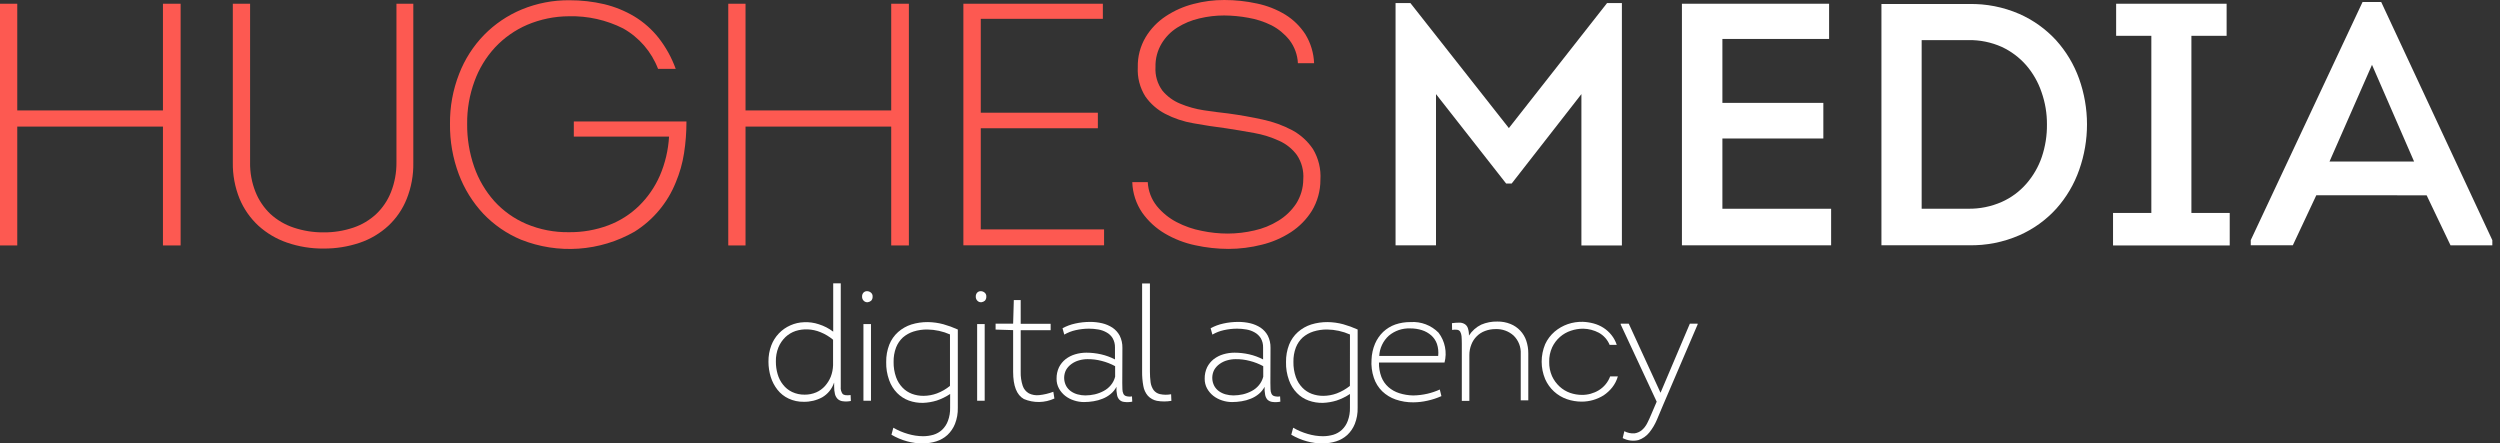
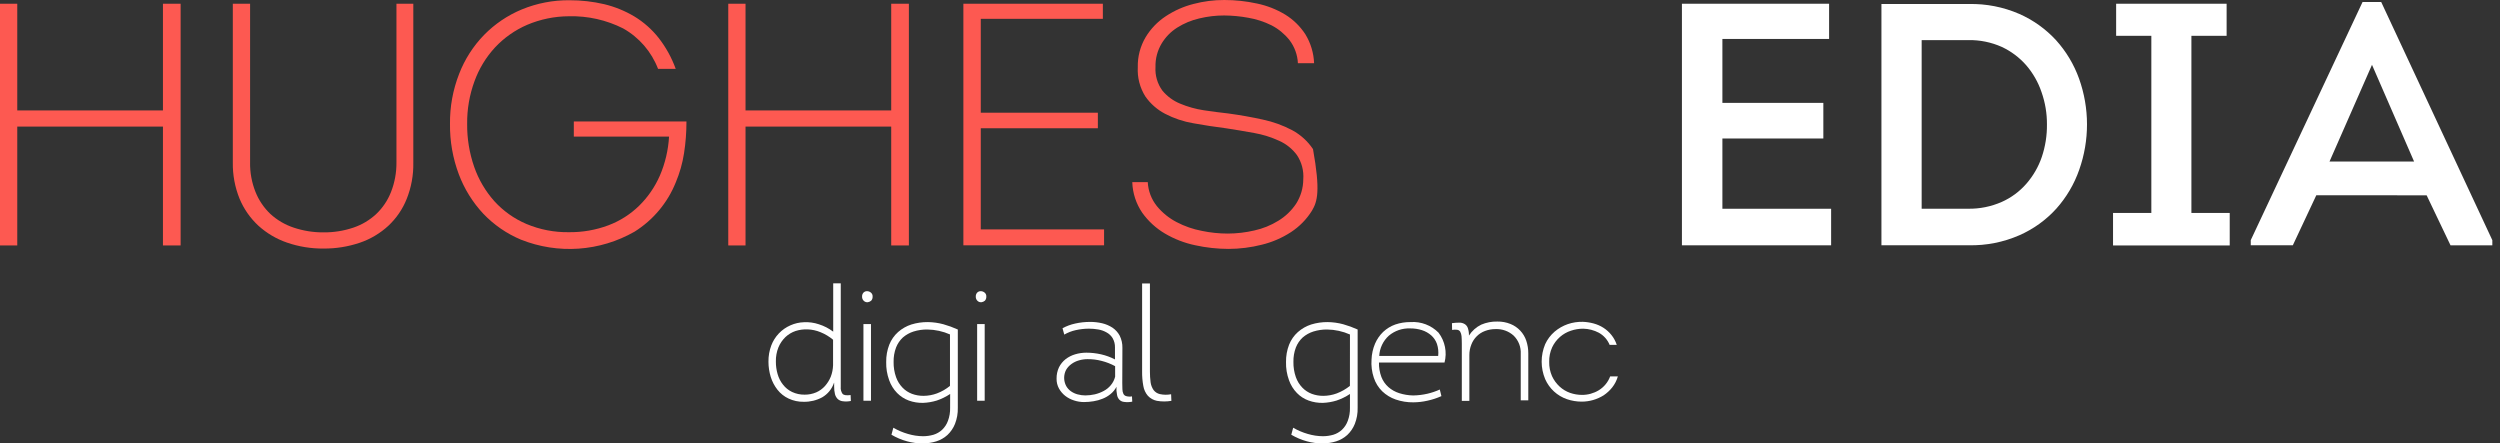
<svg xmlns="http://www.w3.org/2000/svg" width="265" height="47" viewBox="0 0 265 47" fill="none">
  <rect x="0" y="0" width="265" height="47" fill="#333333" stroke="none" />
  <path d="M17.272 26.017V13.418H1.83V26.017H0V0.396H1.83V11.706H17.272V0.396H19.145V26.017H17.272Z" fill="#FD5951" />
  <path d="M34.302 26.346C32.984 26.36 31.673 26.147 30.427 25.718C29.306 25.333 28.275 24.725 27.396 23.93C26.532 23.132 25.85 22.156 25.396 21.07C24.901 19.85 24.657 18.542 24.679 17.224V0.396H26.509V17.195C26.489 18.272 26.684 19.341 27.081 20.341C27.434 21.229 27.976 22.029 28.668 22.686C29.382 23.337 30.225 23.829 31.142 24.131C32.16 24.471 33.228 24.64 34.302 24.631C35.371 24.641 36.435 24.472 37.448 24.131C38.352 23.829 39.181 23.336 39.879 22.686C40.57 22.03 41.107 21.23 41.452 20.341C41.843 19.339 42.037 18.271 42.024 17.195V0.396H43.811V17.238C43.837 18.554 43.599 19.862 43.111 21.084C42.678 22.171 42.008 23.148 41.152 23.945C40.282 24.743 39.254 25.352 38.135 25.732C36.901 26.148 35.605 26.356 34.302 26.346Z" fill="#FD5951" />
  <path d="M47.699 13.135C47.679 11.331 48.004 9.54 48.657 7.859C49.251 6.305 50.156 4.889 51.316 3.698C52.454 2.538 53.815 1.62 55.316 0.998C56.917 0.34 58.633 0.01 60.363 0.026C61.6 0.022 62.833 0.162 64.038 0.441C65.164 0.711 66.243 1.149 67.238 1.741C68.224 2.339 69.096 3.109 69.812 4.014C70.587 5.007 71.2 6.118 71.628 7.303H69.755C69.06 5.485 67.751 3.968 66.055 3.014C64.275 2.117 62.302 1.674 60.31 1.724C58.781 1.728 57.269 2.04 55.863 2.639C54.577 3.197 53.419 4.014 52.463 5.039C51.507 6.078 50.768 7.299 50.29 8.628C49.764 10.066 49.503 11.587 49.518 13.118C49.502 14.67 49.753 16.213 50.261 17.679C50.726 19.023 51.453 20.262 52.399 21.324C53.345 22.365 54.505 23.189 55.799 23.74C57.222 24.339 58.755 24.636 60.299 24.612C61.728 24.631 63.149 24.384 64.488 23.883C65.706 23.425 66.816 22.719 67.748 21.81C68.679 20.894 69.426 19.807 69.948 18.61C70.51 17.3 70.839 15.901 70.92 14.478H60.825V12.878H72.764C72.767 14.008 72.681 15.136 72.507 16.252C72.343 17.308 72.05 18.341 71.635 19.326C70.769 21.49 69.236 23.323 67.26 24.559C65.446 25.595 63.421 26.21 61.337 26.356C59.253 26.502 57.162 26.176 55.221 25.403C53.716 24.773 52.358 23.838 51.232 22.658C50.099 21.446 49.216 20.022 48.632 18.469C47.994 16.764 47.678 14.955 47.699 13.135Z" fill="#FD5951" />
  <path d="M94.468 26.017V13.418H79.026V26.017H77.196V0.396H79.026V11.706H94.468V0.396H96.341V26.017H94.468Z" fill="#FD5951" />
  <path d="M116.918 1.996H103.962V11.947H116.373V13.595H103.962V24.317H117.031V26.003H102.118V0.396H116.902V1.996H116.918Z" fill="#FD5951" />
-   <path d="M121.663 19.312C121.711 20.242 122.051 21.133 122.636 21.857C123.21 22.555 123.92 23.129 124.723 23.544C125.563 23.985 126.464 24.298 127.397 24.473C128.305 24.663 129.23 24.759 130.157 24.759C131.1 24.755 132.039 24.644 132.957 24.43C133.857 24.233 134.718 23.885 135.502 23.401C136.248 22.948 136.887 22.338 137.375 21.614C137.874 20.838 138.142 19.936 138.147 19.014C138.218 18.105 137.981 17.198 137.475 16.44C136.988 15.779 136.338 15.257 135.588 14.924C134.741 14.534 133.847 14.255 132.928 14.095C131.941 13.909 130.941 13.752 129.94 13.595C128.768 13.452 127.624 13.266 126.494 13.066C125.452 12.889 124.444 12.552 123.506 12.066C122.667 11.63 121.947 10.997 121.406 10.222C120.826 9.3 120.547 8.221 120.606 7.134C120.577 6.015 120.864 4.91 121.435 3.946C121.973 3.051 122.706 2.288 123.58 1.715C124.482 1.12 125.477 0.68 126.525 0.415C127.584 0.137 128.676 -0.003 129.771 4.65129e-05C130.934 -0.001 132.094 0.124 133.231 0.372C134.286 0.589 135.296 0.984 136.219 1.539C137.08 2.067 137.813 2.78 138.364 3.627C138.933 4.555 139.253 5.613 139.294 6.701H137.578C137.535 5.809 137.221 4.951 136.678 4.242C136.161 3.595 135.514 3.063 134.778 2.683C134.002 2.298 133.173 2.028 132.319 1.883C131.479 1.728 130.628 1.647 129.774 1.64C128.878 1.637 127.985 1.743 127.115 1.955C126.289 2.146 125.501 2.475 124.784 2.927C124.105 3.355 123.536 3.938 123.125 4.627C122.682 5.375 122.459 6.232 122.482 7.101C122.426 7.994 122.684 8.878 123.211 9.601C123.716 10.213 124.364 10.689 125.099 10.988C125.9 11.323 126.74 11.558 127.599 11.688C128.499 11.817 129.386 11.945 130.23 12.031C131.474 12.203 132.689 12.417 133.847 12.674C134.938 12.902 135.992 13.283 136.978 13.804C137.863 14.282 138.618 14.969 139.178 15.804C139.765 16.786 140.039 17.923 139.964 19.064C139.968 20.217 139.657 21.349 139.064 22.338C138.496 23.25 137.734 24.025 136.834 24.611C135.887 25.226 134.843 25.675 133.746 25.941C132.596 26.232 131.415 26.381 130.229 26.384C129.041 26.382 127.857 26.253 126.697 25.998C125.564 25.762 124.477 25.341 123.48 24.754C122.535 24.196 121.718 23.447 121.08 22.554C120.425 21.595 120.058 20.469 120.022 19.308H121.666L121.663 19.312Z" fill="#FD5951" />
-   <path d="M170.349 0.324H171.921V26.018H167.629V9.975L160.237 19.455H159.651L152.216 9.975V26.004H147.929V0.324H149.502L159.94 13.578L170.349 0.324Z" fill="white" />
+   <path d="M121.663 19.312C121.711 20.242 122.051 21.133 122.636 21.857C123.21 22.555 123.92 23.129 124.723 23.544C125.563 23.985 126.464 24.298 127.397 24.473C128.305 24.663 129.23 24.759 130.157 24.759C131.1 24.755 132.039 24.644 132.957 24.43C133.857 24.233 134.718 23.885 135.502 23.401C136.248 22.948 136.887 22.338 137.375 21.614C137.874 20.838 138.142 19.936 138.147 19.014C138.218 18.105 137.981 17.198 137.475 16.44C136.988 15.779 136.338 15.257 135.588 14.924C134.741 14.534 133.847 14.255 132.928 14.095C131.941 13.909 130.941 13.752 129.94 13.595C128.768 13.452 127.624 13.266 126.494 13.066C125.452 12.889 124.444 12.552 123.506 12.066C122.667 11.63 121.947 10.997 121.406 10.222C120.826 9.3 120.547 8.221 120.606 7.134C120.577 6.015 120.864 4.91 121.435 3.946C121.973 3.051 122.706 2.288 123.58 1.715C124.482 1.12 125.477 0.68 126.525 0.415C127.584 0.137 128.676 -0.003 129.771 4.65129e-05C130.934 -0.001 132.094 0.124 133.231 0.372C134.286 0.589 135.296 0.984 136.219 1.539C137.08 2.067 137.813 2.78 138.364 3.627C138.933 4.555 139.253 5.613 139.294 6.701H137.578C137.535 5.809 137.221 4.951 136.678 4.242C136.161 3.595 135.514 3.063 134.778 2.683C134.002 2.298 133.173 2.028 132.319 1.883C131.479 1.728 130.628 1.647 129.774 1.64C128.878 1.637 127.985 1.743 127.115 1.955C126.289 2.146 125.501 2.475 124.784 2.927C124.105 3.355 123.536 3.938 123.125 4.627C122.682 5.375 122.459 6.232 122.482 7.101C122.426 7.994 122.684 8.878 123.211 9.601C123.716 10.213 124.364 10.689 125.099 10.988C125.9 11.323 126.74 11.558 127.599 11.688C128.499 11.817 129.386 11.945 130.23 12.031C131.474 12.203 132.689 12.417 133.847 12.674C134.938 12.902 135.992 13.283 136.978 13.804C137.863 14.282 138.618 14.969 139.178 15.804C139.968 20.217 139.657 21.349 139.064 22.338C138.496 23.25 137.734 24.025 136.834 24.611C135.887 25.226 134.843 25.675 133.746 25.941C132.596 26.232 131.415 26.381 130.229 26.384C129.041 26.382 127.857 26.253 126.697 25.998C125.564 25.762 124.477 25.341 123.48 24.754C122.535 24.196 121.718 23.447 121.08 22.554C120.425 21.595 120.058 20.469 120.022 19.308H121.666L121.663 19.312Z" fill="#FD5951" />
  <path d="M193.884 4.128H182.574V10.905H193.274V14.68H182.574V22.128H194.099V26.003H178.284V0.396H193.884V4.128Z" fill="white" />
  <path d="M208.711 0.425C210.538 0.387 212.352 0.743 214.03 1.469C215.516 2.121 216.85 3.074 217.948 4.269C219.014 5.452 219.84 6.831 220.379 8.33C221.499 11.458 221.504 14.878 220.393 18.009C219.864 19.521 219.043 20.915 217.977 22.11C216.882 23.321 215.542 24.286 214.045 24.941C212.36 25.676 210.535 26.037 208.697 25.998H199.432V0.425H208.711ZM208.64 22.125C209.855 22.142 211.06 21.898 212.172 21.41C213.182 20.963 214.08 20.299 214.803 19.465C215.525 18.636 216.079 17.674 216.433 16.634C216.806 15.524 216.99 14.358 216.976 13.188C216.984 12.024 216.79 10.868 216.404 9.771C216.051 8.721 215.497 7.75 214.774 6.911C214.052 6.089 213.166 5.426 212.174 4.966C211.067 4.475 209.867 4.231 208.657 4.251H203.696V22.125H208.64Z" fill="white" />
  <path d="M236.35 22.573V26.018H223.982V22.573H228.043V3.796H224.311V0.396H236.021V3.796H232.289V22.573H236.35Z" fill="white" />
  <path d="M245.528 20.698L243.04 25.998H238.58V25.455L250.433 0.209H252.406L264.187 25.46V26.003H259.755L257.224 20.703L245.528 20.698ZM246.928 17.123H255.893L251.432 6.871L246.928 17.123Z" fill="white" />
  <path d="M88.406 40.574C88.189 41.225 87.742 41.774 87.148 42.118C86.551 42.44 85.882 42.602 85.204 42.59C84.646 42.602 84.093 42.484 83.588 42.247C83.13 42.033 82.729 41.715 82.415 41.318C82.096 40.913 81.854 40.453 81.7 39.96C81.539 39.437 81.457 38.892 81.457 38.344C81.448 37.754 81.55 37.167 81.757 36.614C81.936 36.142 82.208 35.71 82.557 35.344C82.905 34.978 83.324 34.686 83.787 34.484C84.242 34.281 84.733 34.169 85.231 34.155C85.76 34.129 86.288 34.202 86.79 34.37C87.341 34.542 87.859 34.808 88.32 35.156V30.036H89.12V41.003C89.091 41.272 89.162 41.542 89.32 41.761C89.449 41.89 89.735 41.933 90.164 41.875L90.193 42.504C89.911 42.562 89.621 42.572 89.335 42.533C89.133 42.512 88.943 42.427 88.792 42.29C88.653 42.147 88.554 41.969 88.506 41.775C88.444 41.513 88.415 41.244 88.42 40.975V40.575L88.406 40.574ZM88.306 36.013C87.908 35.678 87.459 35.408 86.976 35.213C86.54 35.032 86.076 34.931 85.604 34.913C85.173 34.897 84.742 34.955 84.331 35.085C83.931 35.22 83.566 35.439 83.258 35.728C82.939 36.036 82.686 36.406 82.515 36.815C82.322 37.297 82.23 37.813 82.243 38.331C82.24 38.781 82.302 39.229 82.429 39.661C82.544 40.067 82.738 40.446 83.001 40.776C83.256 41.105 83.584 41.369 83.959 41.548C84.375 41.743 84.83 41.841 85.289 41.834C85.711 41.838 86.129 41.755 86.518 41.591C86.872 41.436 87.189 41.206 87.447 40.919C87.706 40.627 87.914 40.293 88.062 39.932C88.21 39.543 88.292 39.133 88.305 38.717L88.306 36.013Z" fill="white" />
  <path d="M91.38 31.437C91.375 31.355 91.388 31.273 91.418 31.197C91.447 31.12 91.493 31.051 91.552 30.994C91.606 30.946 91.67 30.91 91.739 30.887C91.807 30.865 91.88 30.858 91.952 30.865C92.089 30.877 92.219 30.932 92.324 31.022C92.385 31.074 92.433 31.141 92.463 31.215C92.493 31.29 92.504 31.371 92.496 31.451C92.5 31.529 92.488 31.608 92.461 31.681C92.434 31.755 92.393 31.823 92.339 31.88C92.237 31.964 92.113 32.018 91.982 32.037C91.91 32.044 91.837 32.037 91.769 32.014C91.7 31.992 91.636 31.956 91.582 31.908C91.514 31.85 91.461 31.778 91.426 31.696C91.391 31.614 91.375 31.526 91.38 31.437ZM92.324 42.475H91.524V34.354H92.324V42.475Z" fill="white" />
  <path d="M100.716 41.761C100.272 42.057 99.792 42.292 99.286 42.461C98.822 42.603 98.341 42.685 97.856 42.704C97.34 42.718 96.826 42.635 96.34 42.461C95.871 42.289 95.447 42.016 95.096 41.661C94.719 41.275 94.431 40.812 94.252 40.303C94.027 39.685 93.92 39.03 93.937 38.373C93.926 37.742 94.038 37.116 94.266 36.528C94.469 36.019 94.787 35.563 95.195 35.198C95.602 34.839 96.079 34.566 96.595 34.398C97.169 34.221 97.767 34.135 98.368 34.141C98.919 34.15 99.466 34.227 99.998 34.37C100.521 34.518 101.033 34.704 101.528 34.928V43.221C101.544 43.807 101.442 44.391 101.228 44.937C101.05 45.381 100.777 45.781 100.428 46.109C100.09 46.414 99.69 46.643 99.256 46.781C98.798 46.926 98.32 46.998 97.84 46.995C97.27 47.008 96.702 46.935 96.153 46.781C95.571 46.623 95.013 46.388 94.494 46.081L94.694 45.338C95.179 45.621 95.698 45.842 96.238 45.996C96.757 46.152 97.296 46.234 97.838 46.239C98.215 46.24 98.591 46.187 98.953 46.082C99.294 45.978 99.607 45.797 99.868 45.553C100.143 45.29 100.354 44.967 100.483 44.609C100.648 44.166 100.726 43.695 100.712 43.222L100.716 41.761ZM100.716 35.456C99.954 35.119 99.132 34.939 98.299 34.927C97.804 34.921 97.311 34.993 96.839 35.14C96.424 35.271 96.039 35.485 95.709 35.769C95.387 36.066 95.138 36.432 94.98 36.841C94.799 37.325 94.712 37.84 94.722 38.357C94.711 38.907 94.798 39.454 94.98 39.973C95.126 40.389 95.36 40.77 95.666 41.088C95.946 41.379 96.288 41.604 96.666 41.746C97.055 41.89 97.466 41.962 97.881 41.96C98.369 41.958 98.853 41.871 99.311 41.703C99.814 41.514 100.283 41.244 100.698 40.903V35.455L100.716 35.456Z" fill="white" />
  <path d="M103.433 31.437C103.428 31.355 103.441 31.273 103.471 31.197C103.5 31.12 103.546 31.051 103.605 30.994C103.659 30.946 103.723 30.91 103.791 30.887C103.86 30.865 103.933 30.858 104.005 30.865C104.142 30.877 104.273 30.932 104.377 31.022C104.438 31.074 104.486 31.141 104.516 31.215C104.546 31.29 104.557 31.371 104.549 31.451C104.553 31.529 104.541 31.608 104.514 31.681C104.487 31.755 104.446 31.823 104.392 31.88C104.289 31.964 104.165 32.018 104.034 32.037C103.962 32.044 103.889 32.037 103.821 32.014C103.752 31.992 103.688 31.956 103.634 31.908C103.567 31.85 103.513 31.778 103.479 31.696C103.444 31.614 103.428 31.526 103.433 31.437ZM104.377 42.475H103.577V34.354H104.377V42.475Z" fill="white" />
-   <path d="M108.194 34.326H111.368V34.998H108.194V39.398C108.178 39.906 108.25 40.414 108.408 40.898C108.52 41.237 108.755 41.522 109.066 41.698C109.403 41.862 109.78 41.927 110.153 41.884C110.666 41.831 111.171 41.711 111.653 41.527L111.767 42.242C111.262 42.475 110.714 42.601 110.157 42.611C109.601 42.621 109.049 42.514 108.536 42.299C107.764 41.87 107.392 40.899 107.392 39.411V34.993L105.533 34.936V34.31H107.392L107.464 31.81H108.193L108.194 34.326Z" fill="white" />
  <path d="M118.346 41.002C118.194 41.294 117.985 41.552 117.731 41.76C117.478 41.97 117.193 42.139 116.887 42.26C116.575 42.389 116.249 42.481 115.915 42.532C115.58 42.589 115.24 42.618 114.9 42.618C114.54 42.618 114.183 42.56 113.842 42.446C113.506 42.339 113.191 42.175 112.912 41.96C112.645 41.748 112.421 41.486 112.254 41.188C112.079 40.868 111.99 40.509 111.997 40.144C111.988 39.725 112.076 39.309 112.254 38.929C112.422 38.596 112.661 38.303 112.954 38.071C113.258 37.838 113.602 37.664 113.969 37.556C114.354 37.442 114.754 37.384 115.156 37.384C115.675 37.385 116.193 37.443 116.7 37.556C117.217 37.673 117.717 37.855 118.187 38.099V36.841C118.199 36.496 118.115 36.154 117.944 35.854C117.79 35.595 117.567 35.382 117.301 35.239C117.027 35.082 116.727 34.975 116.415 34.924C116.089 34.867 115.759 34.838 115.428 34.838C114.957 34.84 114.488 34.893 114.028 34.995C113.601 35.089 113.191 35.248 112.813 35.467L112.627 34.795C113.048 34.564 113.501 34.396 113.971 34.295C114.487 34.18 115.015 34.122 115.544 34.123C115.977 34.12 116.409 34.168 116.831 34.266C117.222 34.359 117.594 34.518 117.931 34.738C118.248 34.955 118.508 35.244 118.689 35.582C118.887 35.982 118.985 36.423 118.975 36.869L118.961 40.601C118.961 40.844 118.961 41.073 118.975 41.259C118.975 41.422 119.009 41.583 119.075 41.731C119.102 41.794 119.144 41.85 119.196 41.894C119.247 41.939 119.309 41.971 119.375 41.988C119.575 42.045 119.785 42.055 119.99 42.017L120.019 42.575C119.737 42.633 119.447 42.643 119.161 42.604C118.965 42.589 118.782 42.503 118.646 42.361C118.512 42.214 118.427 42.029 118.403 41.832C118.345 41.56 118.326 41.28 118.346 41.002ZM118.203 38.814C117.752 38.567 117.272 38.38 116.773 38.256C116.284 38.126 115.779 38.063 115.273 38.07C114.968 38.071 114.666 38.114 114.373 38.199C114.085 38.278 113.814 38.409 113.573 38.585C113.339 38.752 113.144 38.966 113.001 39.214C112.867 39.478 112.798 39.77 112.8 40.066C112.803 40.362 112.876 40.653 113.015 40.914C113.139 41.135 113.309 41.325 113.515 41.472C113.728 41.621 113.964 41.733 114.215 41.801C114.485 41.875 114.764 41.913 115.044 41.915C115.38 41.912 115.715 41.874 116.044 41.801C116.373 41.724 116.69 41.603 116.988 41.444C117.28 41.292 117.537 41.083 117.746 40.829C117.965 40.568 118.122 40.26 118.204 39.929L118.203 38.814Z" fill="white" />
  <path d="M121.892 30.05V39.387C121.891 39.769 121.915 40.151 121.964 40.531C122.005 40.823 122.112 41.102 122.279 41.346C122.445 41.564 122.683 41.716 122.951 41.775C123.342 41.861 123.746 41.865 124.138 41.789L124.167 42.489C123.661 42.575 123.143 42.575 122.637 42.489C122.271 42.416 121.936 42.231 121.679 41.96C121.425 41.663 121.257 41.302 121.193 40.916C121.101 40.416 121.057 39.908 121.064 39.4V30.05H121.892Z" fill="white" />
-   <path d="M134.046 41.002C133.894 41.294 133.685 41.552 133.431 41.76C133.178 41.97 132.893 42.139 132.587 42.26C132.275 42.389 131.949 42.481 131.615 42.532C131.28 42.589 130.94 42.618 130.6 42.618C130.24 42.618 129.883 42.56 129.542 42.446C129.206 42.339 128.892 42.175 128.613 41.96C128.346 41.748 128.122 41.486 127.955 41.188C127.779 40.869 127.691 40.509 127.697 40.144C127.688 39.725 127.776 39.309 127.955 38.929C128.123 38.596 128.362 38.303 128.655 38.071C128.959 37.838 129.303 37.664 129.67 37.556C130.055 37.442 130.455 37.384 130.857 37.384C131.376 37.385 131.894 37.443 132.401 37.556C132.918 37.673 133.418 37.855 133.888 38.099V36.841C133.9 36.496 133.816 36.154 133.645 35.854C133.486 35.598 133.265 35.386 133.001 35.239C132.727 35.082 132.427 34.975 132.115 34.924C131.789 34.867 131.459 34.838 131.128 34.838C130.657 34.84 130.188 34.893 129.728 34.995C129.301 35.089 128.891 35.248 128.513 35.467L128.327 34.795C128.748 34.564 129.201 34.396 129.671 34.295C130.187 34.18 130.715 34.122 131.244 34.123C131.677 34.12 132.109 34.168 132.531 34.266C132.922 34.359 133.294 34.518 133.631 34.738C133.948 34.955 134.208 35.244 134.389 35.582C134.587 35.982 134.685 36.423 134.675 36.869L134.661 40.601C134.661 40.844 134.661 41.073 134.675 41.259C134.675 41.422 134.709 41.583 134.775 41.731C134.802 41.794 134.844 41.85 134.896 41.894C134.947 41.939 135.009 41.971 135.075 41.988C135.275 42.045 135.486 42.055 135.69 42.017L135.719 42.575C135.437 42.633 135.147 42.643 134.861 42.604C134.668 42.58 134.488 42.495 134.346 42.361C134.218 42.211 134.134 42.028 134.103 41.832C134.052 41.559 134.033 41.28 134.046 41.002ZM133.903 38.814C133.452 38.567 132.972 38.38 132.473 38.256C131.984 38.126 131.479 38.063 130.973 38.07C130.669 38.071 130.366 38.114 130.073 38.199C129.785 38.278 129.514 38.409 129.273 38.585C129.039 38.751 128.844 38.966 128.701 39.214C128.567 39.478 128.498 39.77 128.5 40.066C128.503 40.362 128.576 40.653 128.715 40.914C128.839 41.135 129.009 41.325 129.215 41.472C129.428 41.621 129.664 41.733 129.915 41.801C130.185 41.875 130.464 41.913 130.744 41.915C131.08 41.912 131.416 41.874 131.744 41.801C132.073 41.724 132.39 41.603 132.688 41.444C132.98 41.292 133.237 41.083 133.446 40.829C133.665 40.568 133.822 40.26 133.904 39.929L133.903 38.814Z" fill="white" />
  <path d="M143.096 41.761C142.653 42.057 142.172 42.292 141.666 42.461C141.202 42.603 140.721 42.685 140.236 42.704C139.72 42.718 139.206 42.635 138.72 42.461C138.25 42.293 137.824 42.019 137.476 41.661C137.1 41.275 136.812 40.811 136.633 40.303C136.408 39.685 136.301 39.03 136.318 38.373C136.308 37.742 136.419 37.116 136.647 36.528C136.85 36.019 137.168 35.563 137.577 35.198C137.984 34.839 138.461 34.566 138.977 34.398C139.551 34.221 140.149 34.135 140.75 34.141C141.301 34.15 141.848 34.227 142.38 34.37C142.903 34.518 143.414 34.704 143.91 34.928V43.221C143.926 43.807 143.824 44.391 143.61 44.937C143.432 45.381 143.159 45.781 142.81 46.109C142.472 46.414 142.072 46.643 141.638 46.781C141.18 46.926 140.702 46.998 140.222 46.995C139.652 47.008 139.084 46.935 138.535 46.781C137.953 46.623 137.395 46.388 136.876 46.081L137.076 45.338C137.561 45.621 138.08 45.842 138.62 45.996C139.139 46.152 139.678 46.234 140.22 46.239C140.597 46.24 140.973 46.187 141.335 46.082C141.676 45.978 141.989 45.797 142.25 45.553C142.525 45.29 142.736 44.967 142.865 44.609C143.03 44.166 143.108 43.695 143.094 43.222L143.096 41.761ZM143.096 35.456C142.334 35.119 141.513 34.939 140.68 34.927C140.185 34.921 139.692 34.993 139.219 35.14C138.804 35.271 138.419 35.485 138.089 35.769C137.767 36.066 137.518 36.432 137.36 36.841C137.179 37.325 137.092 37.84 137.103 38.357C137.092 38.907 137.179 39.454 137.36 39.973C137.506 40.389 137.74 40.77 138.046 41.088C138.326 41.379 138.668 41.604 139.046 41.746C139.435 41.89 139.846 41.962 140.261 41.96C140.749 41.958 141.233 41.871 141.691 41.703C142.197 41.511 142.669 41.241 143.091 40.903L143.096 35.456Z" fill="white" />
  <path d="M149.516 34.14C150.064 34.102 150.614 34.183 151.127 34.378C151.641 34.573 152.106 34.878 152.49 35.27C152.827 35.715 153.059 36.23 153.168 36.778C153.278 37.325 153.261 37.89 153.12 38.43H146.171C146.159 38.952 146.246 39.471 146.428 39.96C146.587 40.371 146.842 40.739 147.172 41.032C147.505 41.323 147.894 41.542 148.316 41.675C148.793 41.826 149.289 41.908 149.789 41.918C150.304 41.911 150.817 41.848 151.319 41.732C151.766 41.628 152.201 41.479 152.619 41.289L152.79 41.989C152.313 42.202 151.814 42.365 151.303 42.475C150.815 42.586 150.316 42.644 149.816 42.647C149.179 42.656 148.545 42.554 147.943 42.347C147.409 42.163 146.921 41.865 146.513 41.475C146.108 41.076 145.803 40.586 145.626 40.045C145.416 39.419 145.334 38.758 145.383 38.1C145.405 37.525 145.531 36.958 145.755 36.427C145.956 35.96 146.248 35.537 146.613 35.183C146.983 34.835 147.421 34.567 147.9 34.397C148.42 34.221 148.967 34.134 149.516 34.14ZM152.447 37.729C152.496 37.3 152.452 36.866 152.318 36.456C152.197 36.11 151.99 35.801 151.718 35.556C151.431 35.304 151.095 35.114 150.731 34.998C150.325 34.868 149.9 34.806 149.473 34.812C148.65 34.779 147.844 35.054 147.214 35.584C146.606 36.138 146.242 36.908 146.199 37.729H152.447Z" fill="white" />
  <path d="M161.198 42.475V37.514C161.218 37.158 161.162 36.802 161.034 36.47C160.906 36.137 160.708 35.835 160.455 35.584C160.195 35.346 159.891 35.162 159.56 35.042C159.229 34.922 158.877 34.868 158.525 34.884C158.144 34.881 157.766 34.949 157.41 35.084C157.082 35.205 156.785 35.395 156.538 35.642C156.287 35.889 156.092 36.186 155.966 36.514C155.82 36.878 155.747 37.267 155.752 37.658V42.491H154.952V36.429C154.952 36.1 154.938 35.843 154.923 35.629C154.908 35.464 154.859 35.303 154.78 35.157C154.745 35.103 154.699 35.057 154.645 35.022C154.59 34.988 154.529 34.966 154.465 34.957C154.284 34.934 154.101 34.939 153.922 34.971L153.908 34.256C154.173 34.219 154.44 34.2 154.708 34.199C154.905 34.199 155.098 34.254 155.266 34.356C155.423 34.456 155.539 34.608 155.595 34.785C155.677 35.039 155.716 35.305 155.709 35.571C156.027 35.073 156.477 34.672 157.009 34.413C157.551 34.181 158.136 34.069 158.725 34.084C159.2 34.076 159.672 34.163 160.112 34.341C160.503 34.498 160.854 34.738 161.143 35.044C161.432 35.35 161.651 35.715 161.785 36.114C161.931 36.552 162.003 37.011 161.999 37.472V42.433H161.199L161.198 42.475Z" fill="white" />
  <path d="M170.62 36.557C170.397 36.01 169.993 35.556 169.476 35.27C168.964 34.999 168.396 34.852 167.817 34.841C167.375 34.841 166.936 34.913 166.517 35.055C166.091 35.194 165.697 35.418 165.359 35.713C165.01 36.019 164.728 36.393 164.53 36.813C164.309 37.297 164.201 37.825 164.215 38.357C164.203 38.878 164.306 39.395 164.515 39.873C164.706 40.288 164.978 40.662 165.315 40.973C165.637 41.271 166.016 41.5 166.43 41.645C166.834 41.786 167.26 41.858 167.688 41.859C168.313 41.864 168.926 41.695 169.461 41.373C170.021 41.032 170.449 40.514 170.677 39.9H171.492C171.371 40.326 171.167 40.724 170.892 41.072C170.635 41.392 170.332 41.671 169.992 41.901C169.294 42.34 168.486 42.573 167.661 42.573C167.131 42.573 166.605 42.486 166.103 42.316C165.591 42.14 165.12 41.86 164.721 41.494C164.323 41.127 164.005 40.682 163.787 40.186C163.542 39.599 163.416 38.971 163.416 38.336C163.416 37.7 163.542 37.072 163.787 36.486C164.02 35.975 164.362 35.522 164.787 35.156C165.2 34.805 165.675 34.534 166.187 34.356C166.698 34.182 167.235 34.1 167.774 34.113C168.161 34.127 168.544 34.184 168.918 34.285C169.287 34.384 169.639 34.538 169.962 34.743C170.282 34.948 170.567 35.204 170.805 35.501C171.059 35.815 171.253 36.174 171.377 36.559L170.62 36.557Z" fill="white" />
-   <path d="M176.283 42.947C176.083 43.434 175.868 43.947 175.639 44.477C175.432 44.971 175.158 45.433 174.824 45.85C174.523 46.223 174.121 46.5 173.666 46.651C173.105 46.782 172.516 46.706 172.007 46.437L172.179 45.708C172.508 45.881 172.879 45.961 173.251 45.937C173.54 45.898 173.812 45.779 174.037 45.593C174.275 45.386 174.469 45.133 174.609 44.85C174.766 44.55 174.909 44.221 175.052 43.879L175.609 42.578L171.791 34.386V34.312H172.649L176.009 41.617H176.023L179.123 34.312H179.952V34.383L176.283 42.947Z" fill="white" />
</svg>